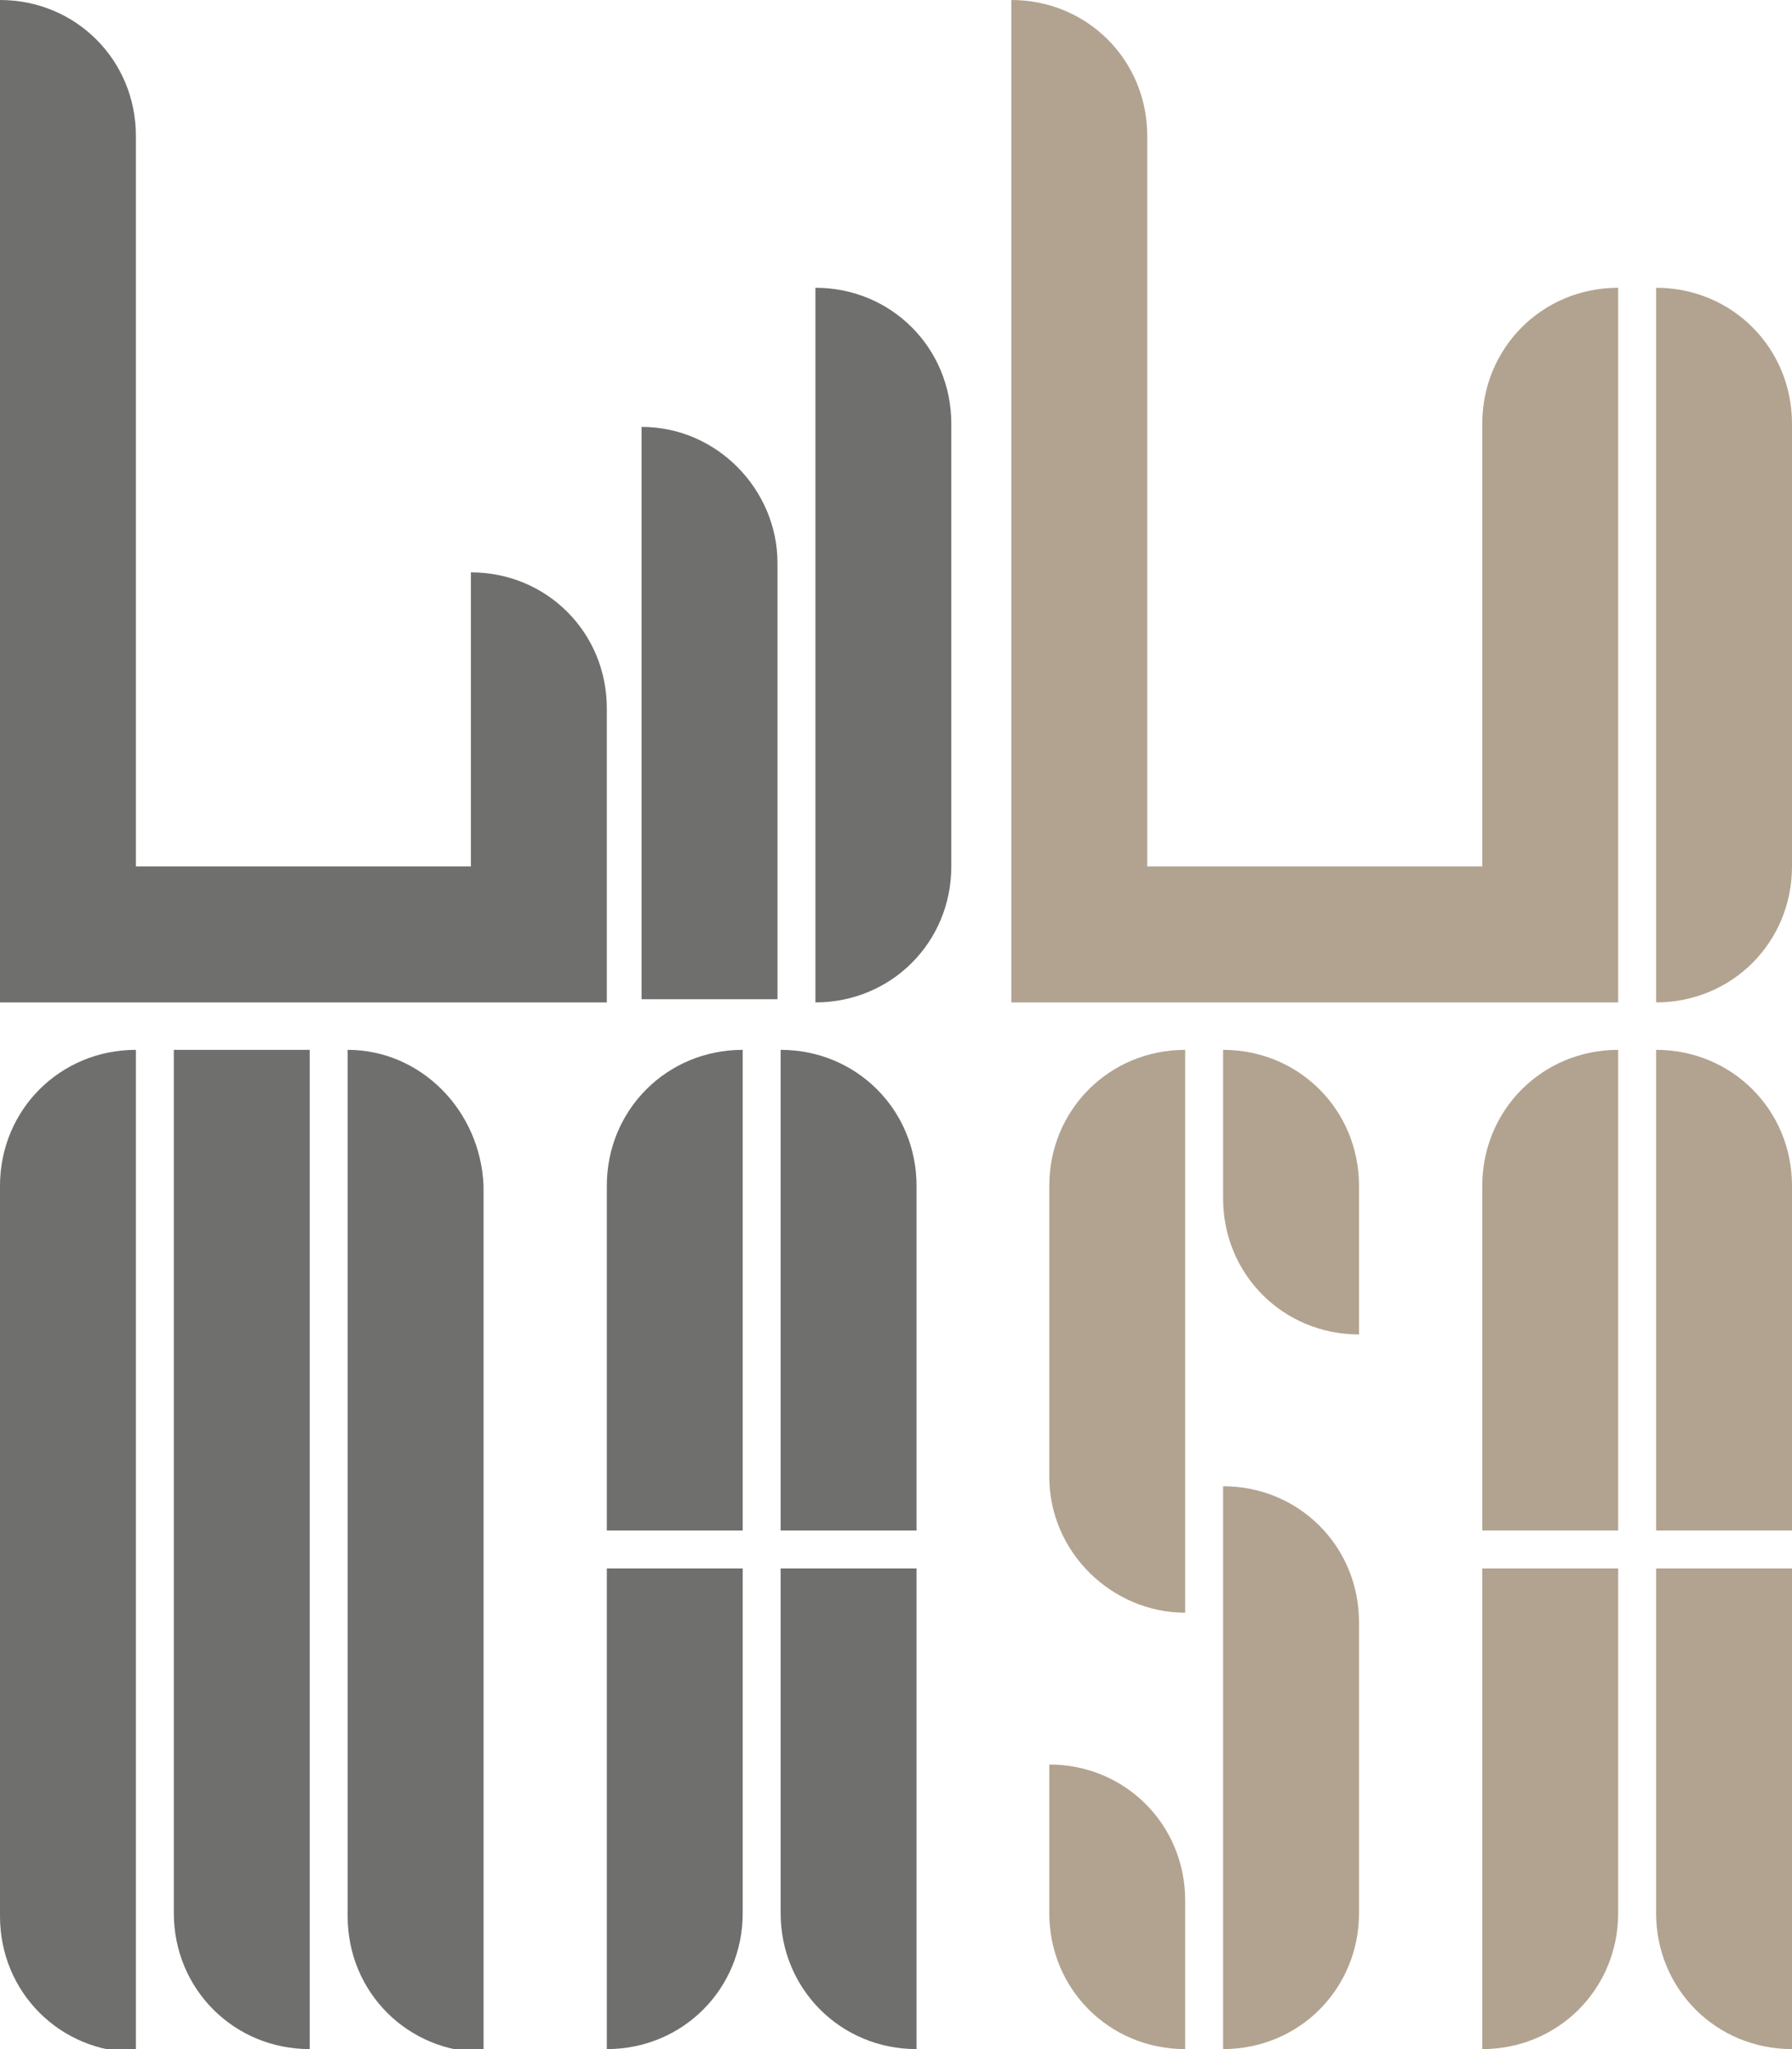
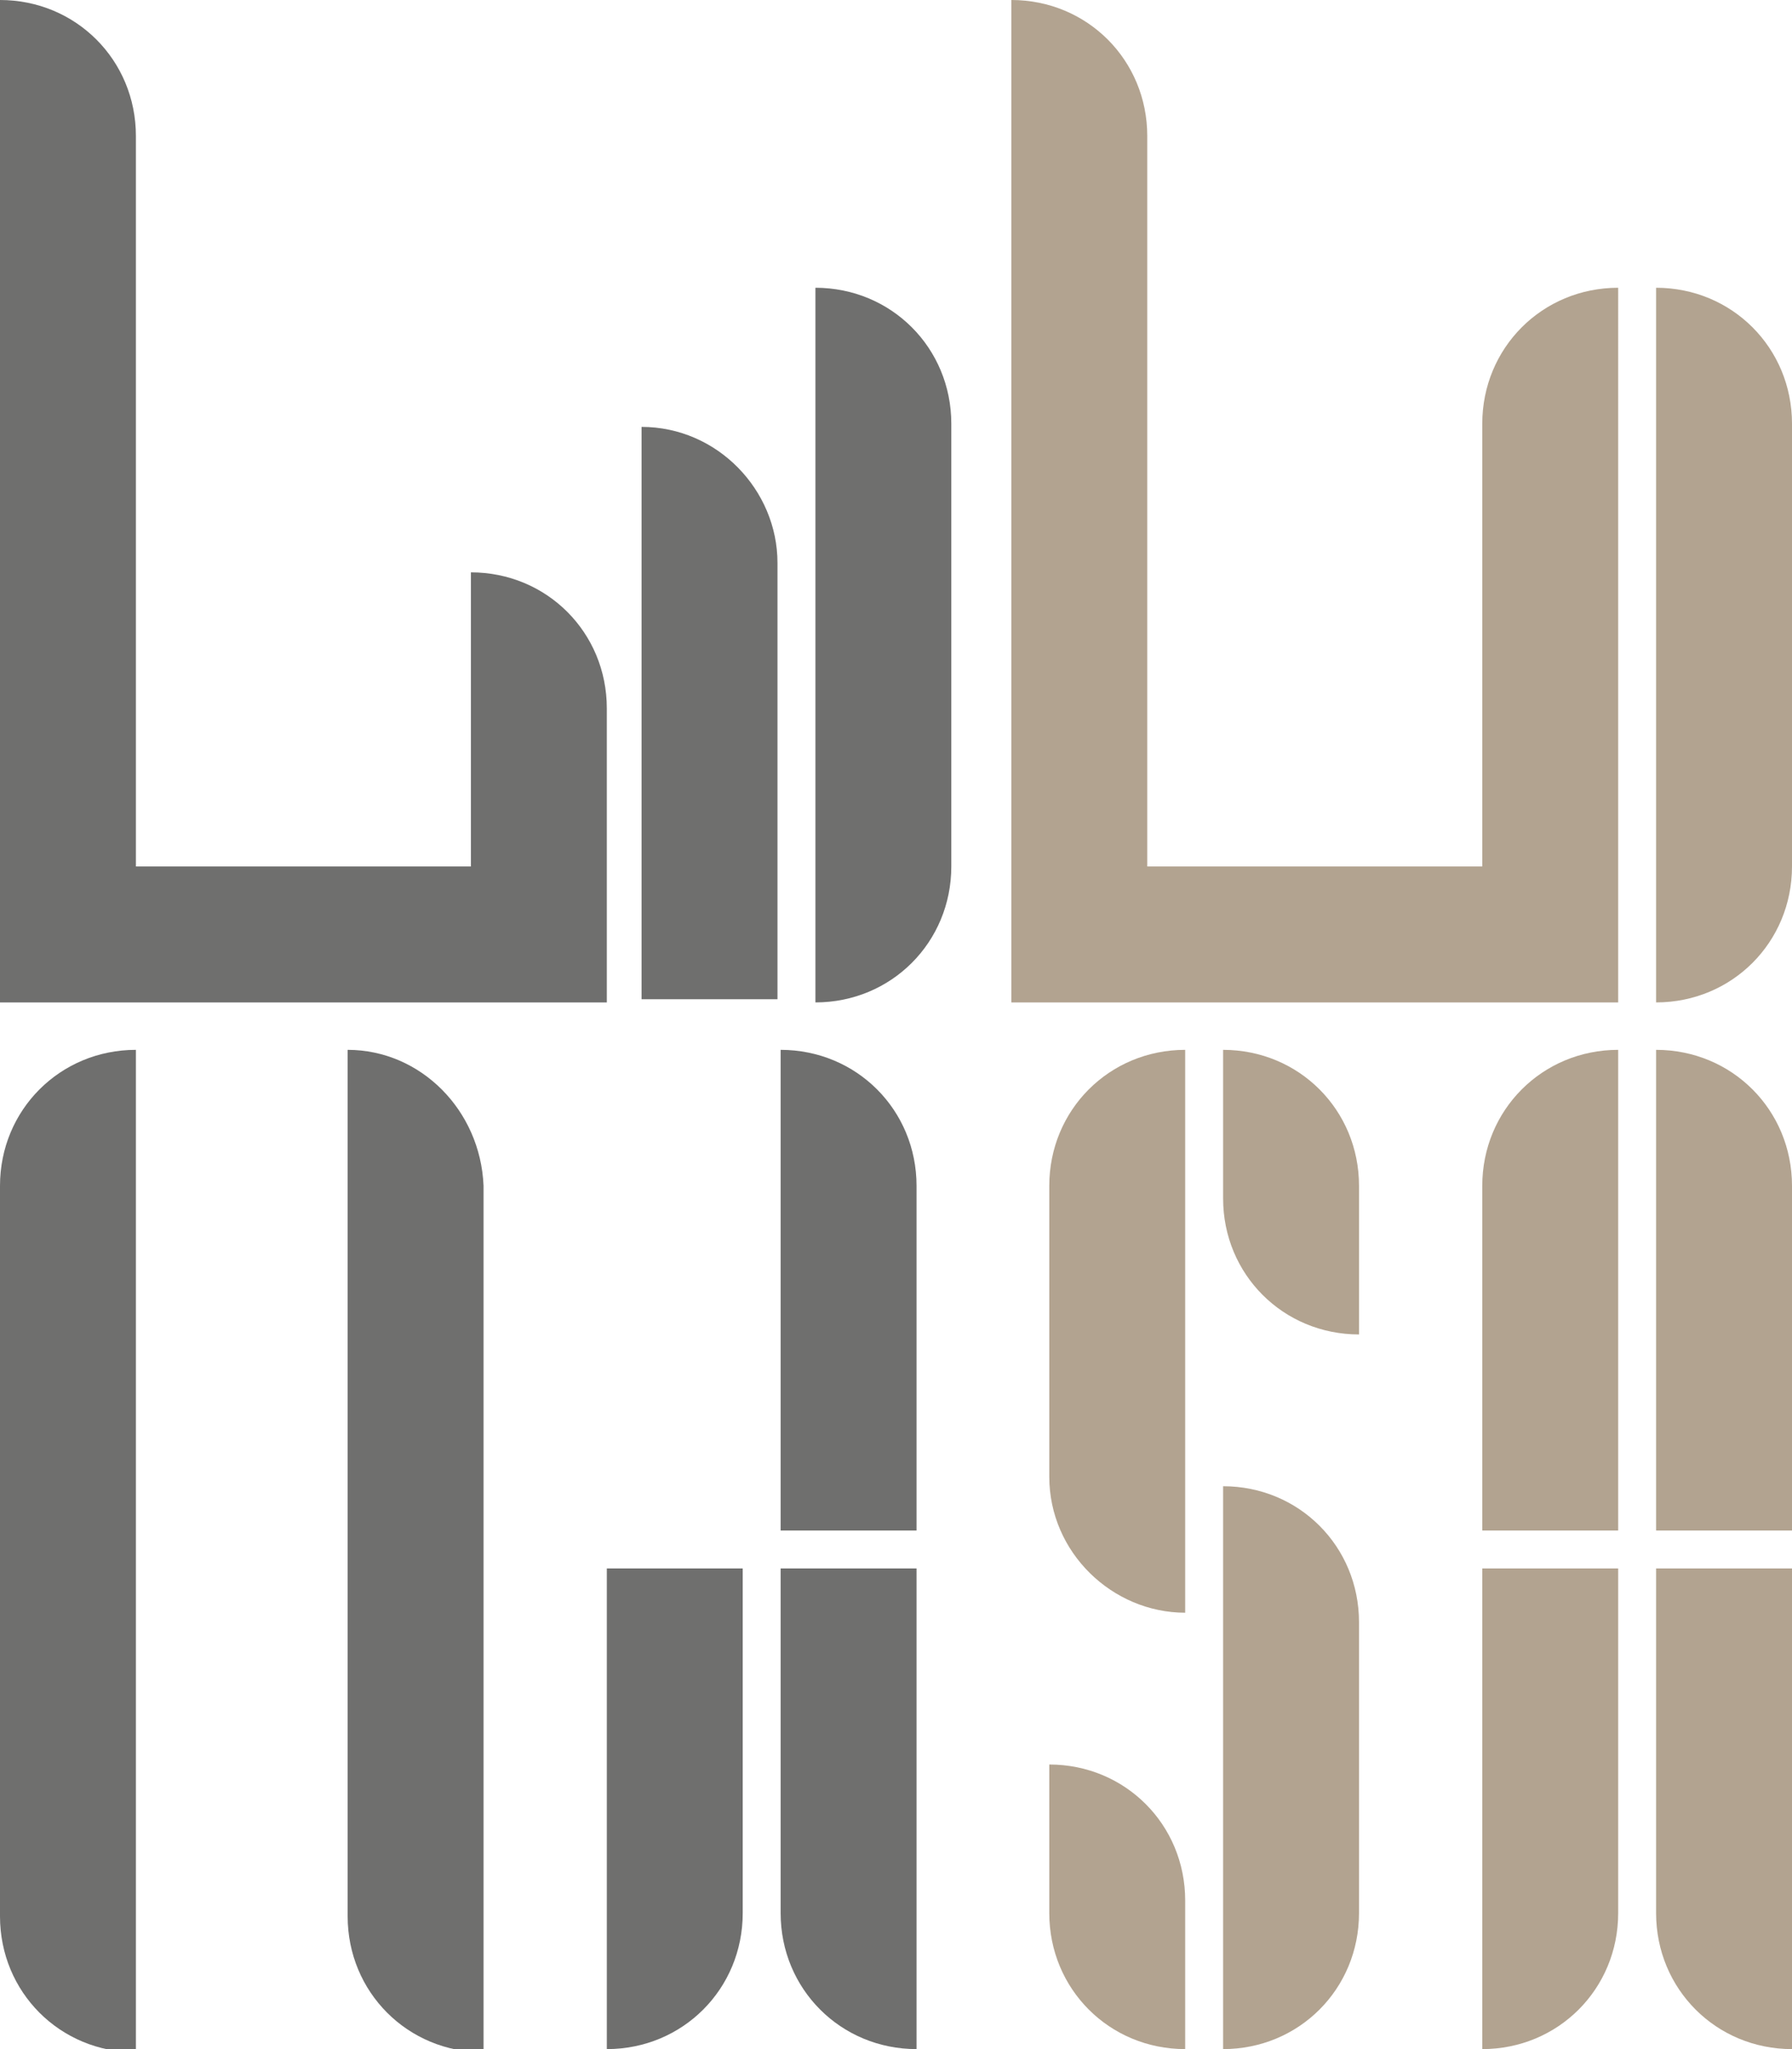
<svg xmlns="http://www.w3.org/2000/svg" version="1.1" id="Layer_1" x="0px" y="0px" viewBox="0 0 56.7 64.8" style="enable-background:new 0 0 56.7 64.8;" xml:space="preserve">
  <style type="text/css">
	.st0{fill:#6F6F6E;}
	.st1{fill:#B2A390;}
</style>
  <g>
    <g>
      <path class="st0" d="M0,37.5v23.1c0,2.4,1.9,4.3,4.3,4.3h0V33.2h0C1.9,33.2,0,35.1,0,37.5z" />
-       <path class="st0" d="M5.5,60.5c0,2.4,1.9,4.3,4.3,4.3V33.2H5.5V60.5z" />
      <path class="st0" d="M11,33.2v27.4c0,2.4,1.9,4.3,4.3,4.3V37.5C15.2,35.1,13.3,33.2,11,33.2z" />
      <path class="st0" d="M14.9,18.1L14.9,18.1l0,9.3H4.3V4.3C4.3,1.9,2.4,0,0,0v27.4v4.3h4.3h10.6h4.3v-4.3v-5    C19.2,20,17.3,18.1,14.9,18.1z" />
      <path class="st0" d="M20.3,13.5v18.1h4.3V17.8C24.6,15.5,22.7,13.5,20.3,13.5z" />
      <path class="st0" d="M25.8,9.1v22.6c2.4,0,4.3-1.9,4.3-4.3v-14C30.1,11,28.2,9.1,25.8,9.1z" />
      <path class="st0" d="M29,48.4V37.5c0-2.4-1.9-4.3-4.3-4.3v15.2H29z" />
-       <path class="st0" d="M23.5,48.4V33.2h0c-2.4,0-4.3,1.9-4.3,4.3v10.9H23.5z" />
      <path class="st0" d="M19.2,49.6v15.2c2.4,0,4.3-1.9,4.3-4.3V49.6H19.2z" />
      <path class="st0" d="M24.7,49.6v10.9c0,2.4,1.9,4.3,4.3,4.3V49.6H24.7z" />
    </g>
    <g>
      <path class="st1" d="M46.9,13.4v14H36.3V4.3C36.3,1.9,34.4,0,32,0v27.4v4.3h4.3h10.6h4.3v-4.3V9.1C48.8,9.1,46.9,11,46.9,13.4z" />
      <path class="st1" d="M52.4,9.1L52.4,9.1l0,22.6h0c2.4,0,4.3-1.9,4.3-4.3v-14C56.7,11,54.8,9.1,52.4,9.1z" />
      <path class="st1" d="M51.2,48.4V33.2c-2.4,0-4.3,1.9-4.3,4.3v10.9H51.2z" />
      <path class="st1" d="M56.7,48.4V37.5c0-2.4-1.9-4.3-4.3-4.3h0v15.2H56.7z" />
      <path class="st1" d="M46.9,49.6v15.2h0c2.4,0,4.3-1.9,4.3-4.3V49.6H46.9z" />
      <path class="st1" d="M52.4,49.6v10.9c0,2.4,1.9,4.3,4.3,4.3V49.6H52.4z" />
      <path class="st1" d="M43,42.2v-4.7c0-2.4-1.9-4.3-4.3-4.3h0v4.7C38.7,40.3,40.6,42.2,43,42.2L43,42.2z" />
      <path class="st1" d="M38.7,47v17.8h0c2.4,0,4.3-1.9,4.3-4.3v-9.2C43,48.9,41.1,47,38.7,47L38.7,47z" />
      <path class="st1" d="M33.2,55.8v4.7c0,2.4,1.9,4.3,4.3,4.3h0v-4.7C37.5,57.7,35.6,55.8,33.2,55.8L33.2,55.8z" />
      <path class="st1" d="M37.5,51V33.2h0c-2.4,0-4.3,1.9-4.3,4.3v9.2C33.2,49.1,35.2,51,37.5,51L37.5,51z" />
    </g>
  </g>
</svg>